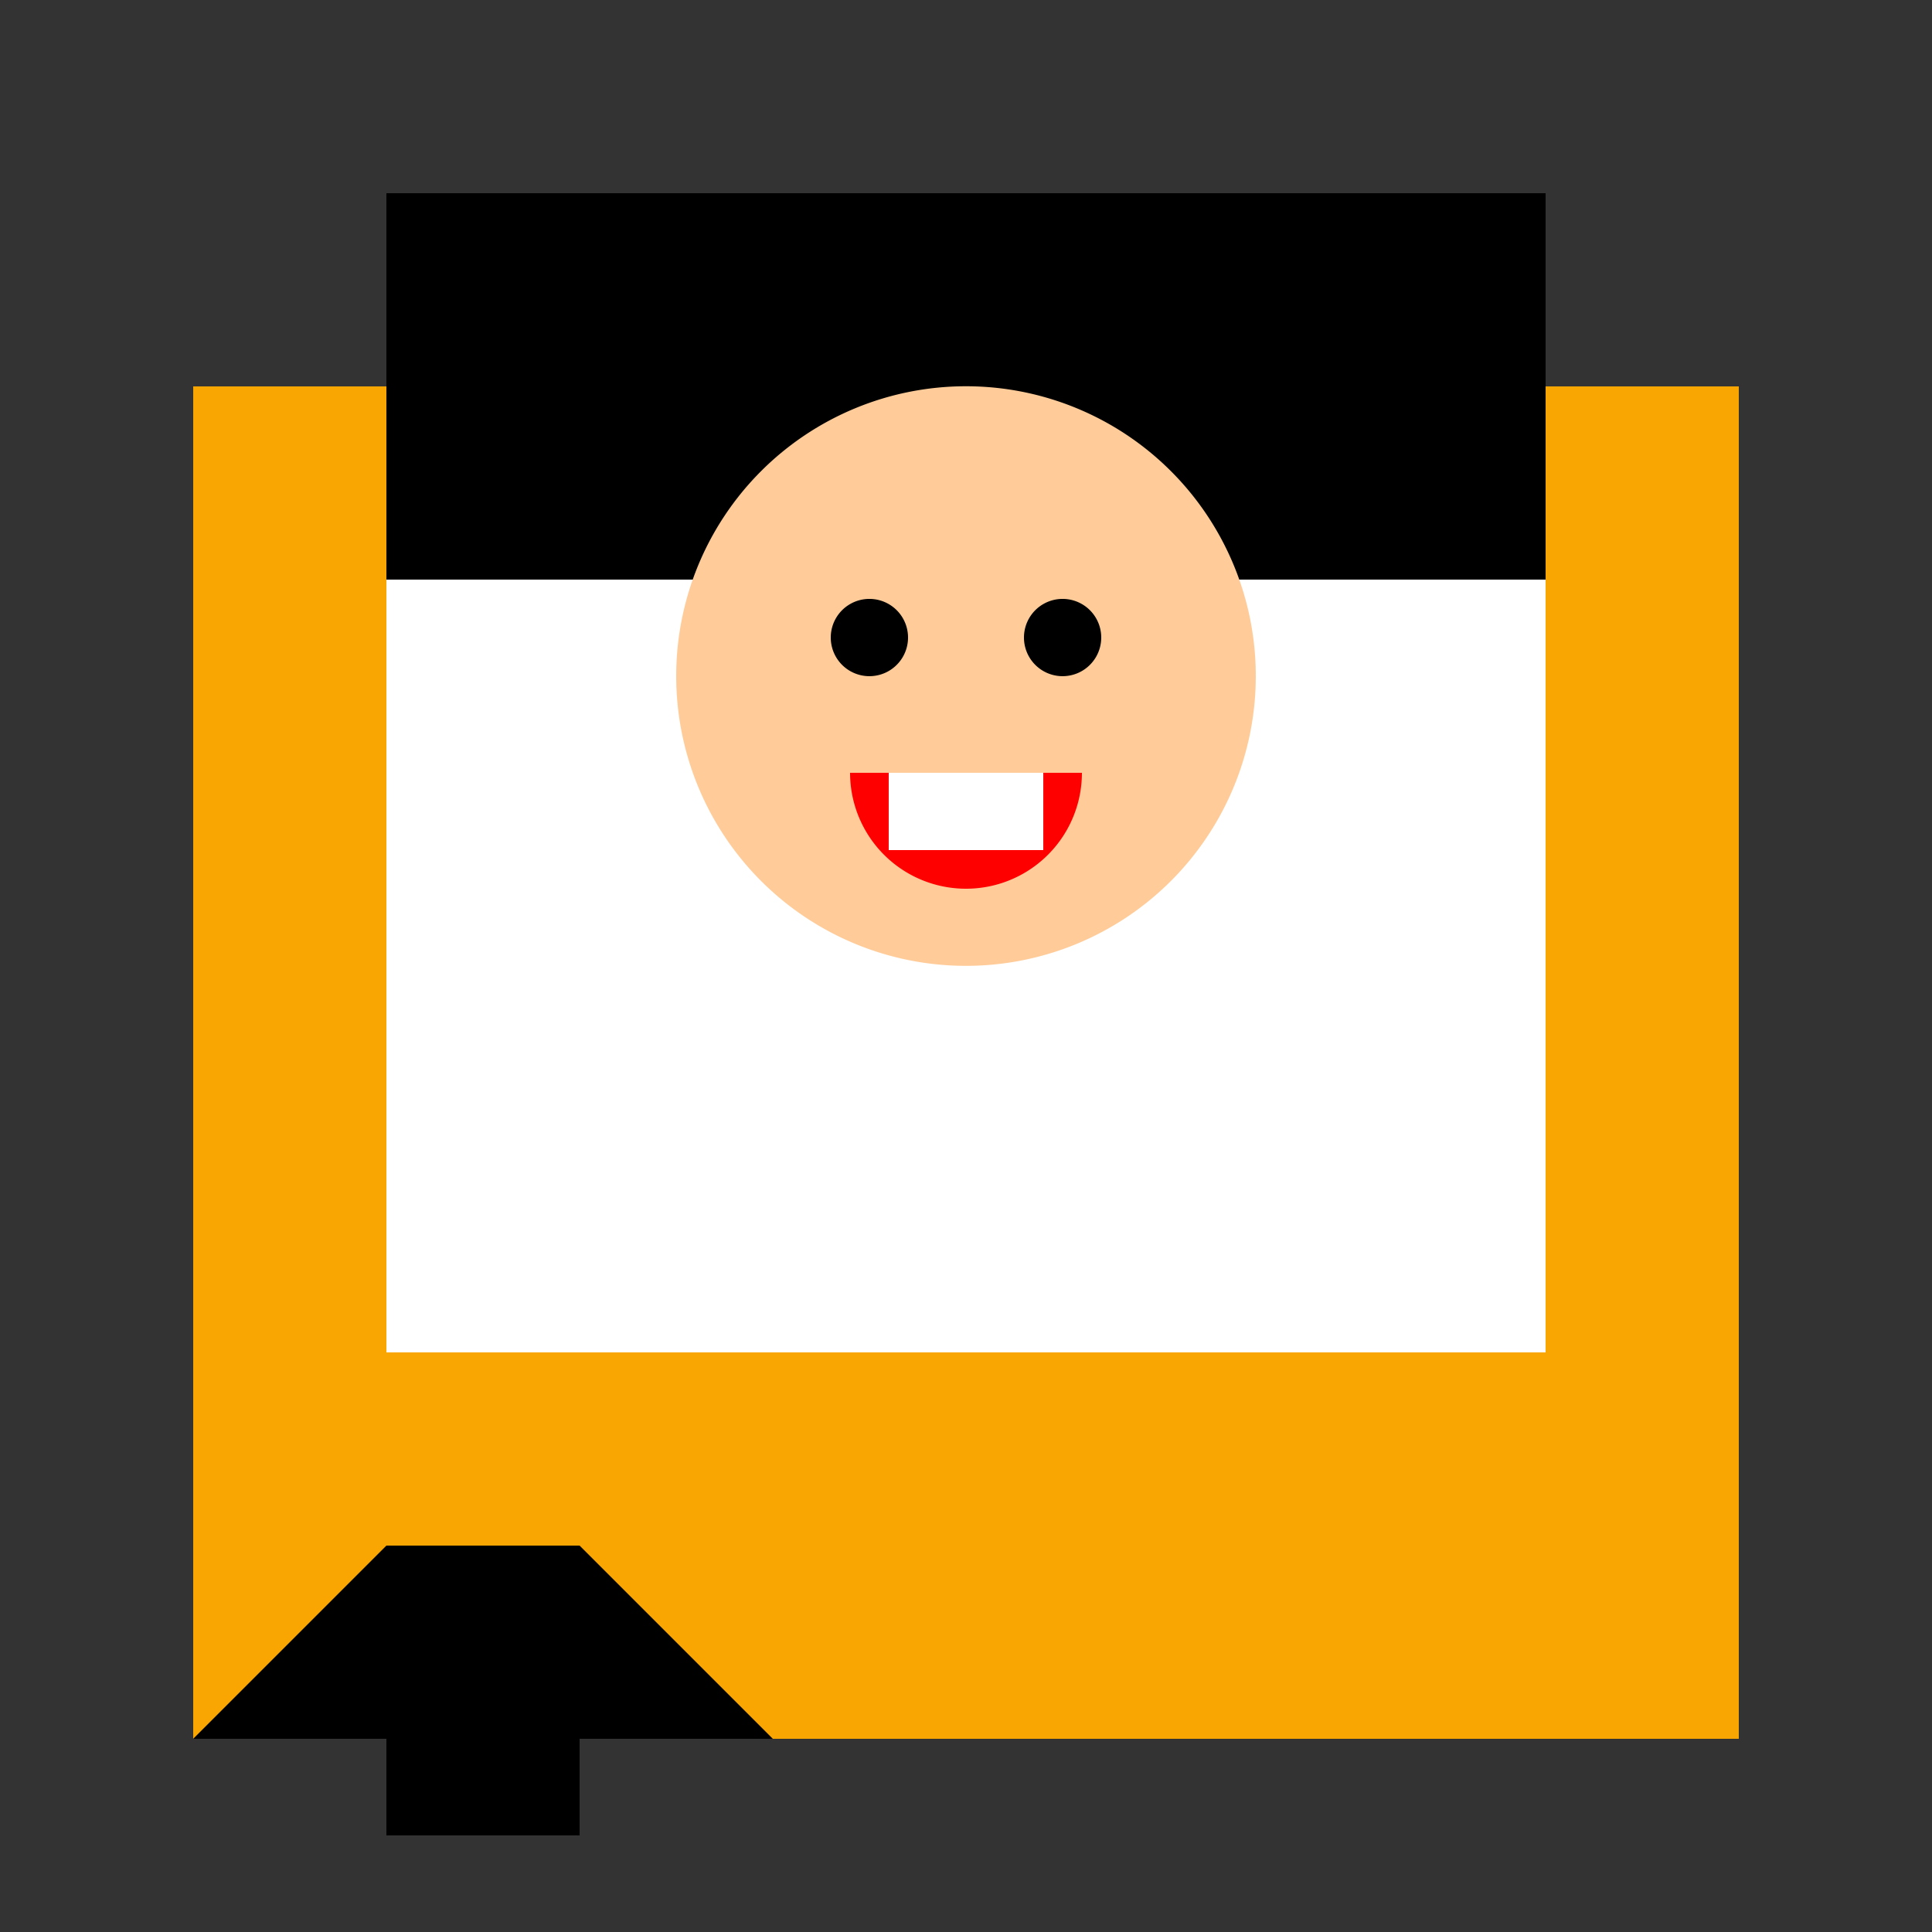
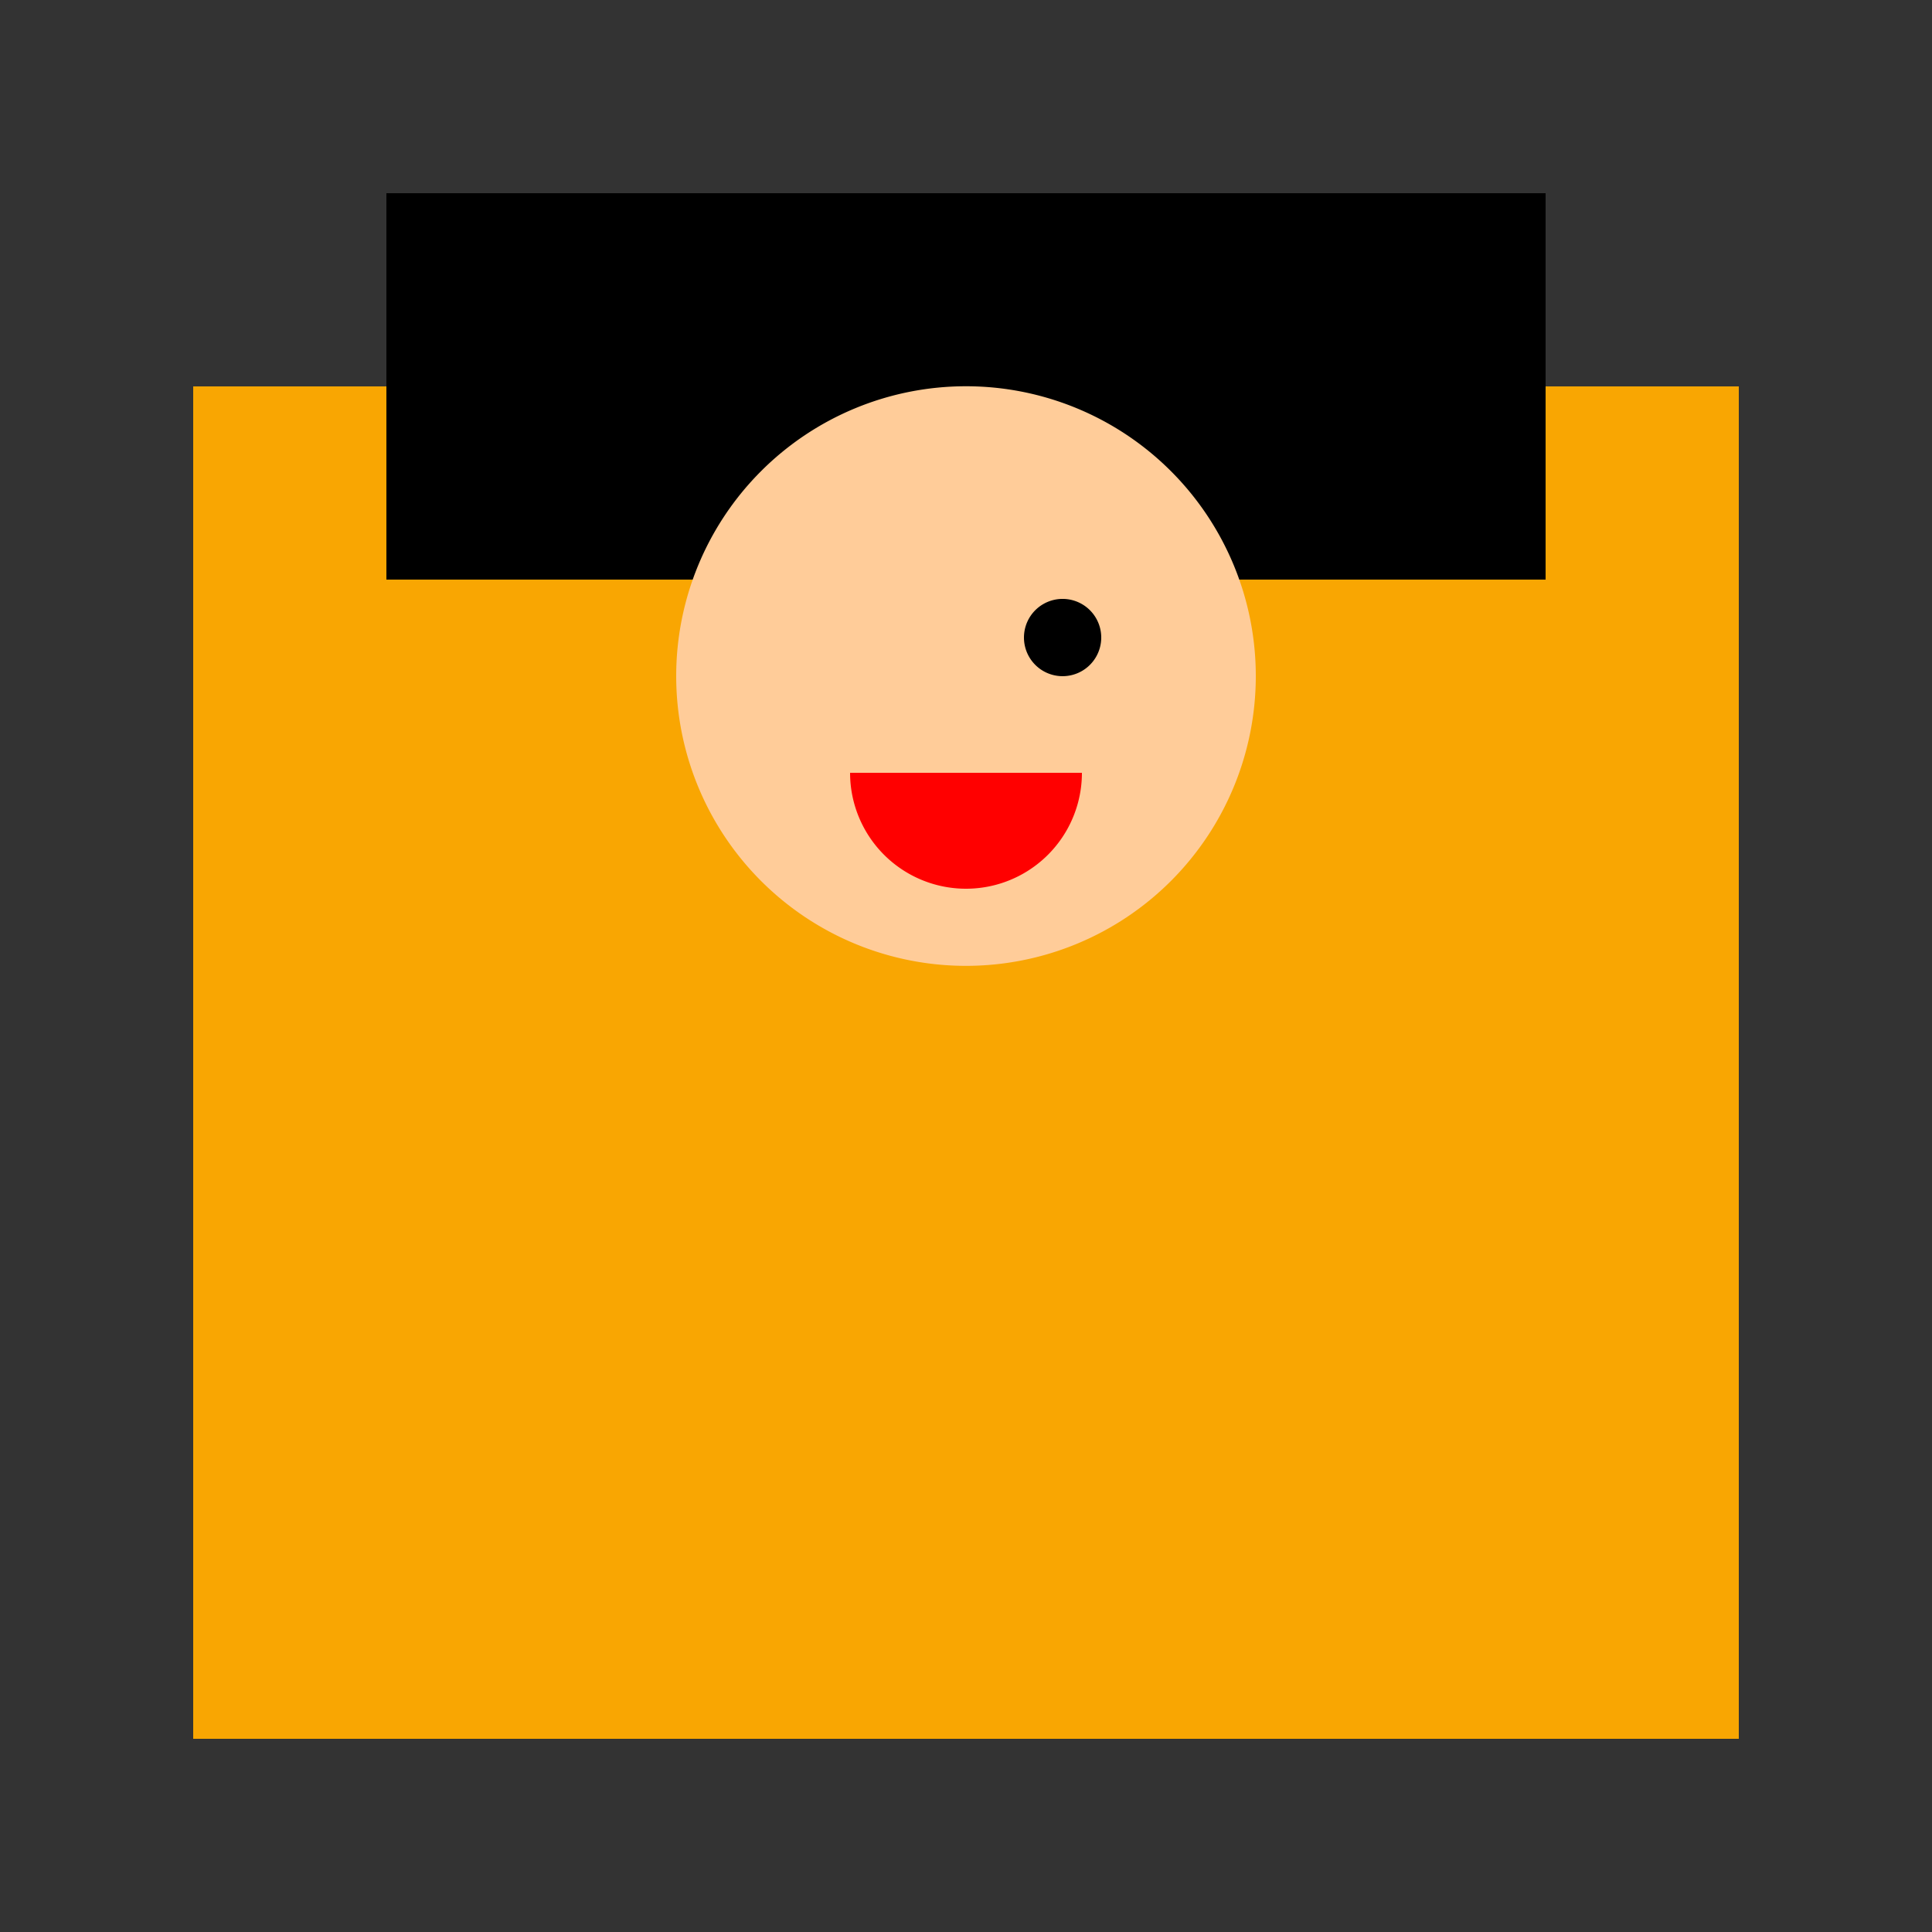
<svg xmlns="http://www.w3.org/2000/svg" width="500" height="500">
  <rect width="100%" height="100%" fill="#333333" stroke="none" />
  <defs />
  <g>
    <rect fill="#F9A602" stroke="none" x="50" y="100" width="400" height="350" />
-     <rect fill="#FFF" stroke="none" x="100" y="150" width="300" height="200" />
    <rect fill="#000" stroke="none" x="100" y="50" width="300" height="100" />
    <path fill="#FFCC99" stroke="none" paint-order="stroke fill markers" d=" M 325 175 A 75 75 0 1 1 325 174.925" />
-     <path fill="#000" stroke="none" paint-order="stroke fill markers" d=" M 235 165 A 10 10 0 1 1 235 164.99" />
    <path fill="#000" stroke="none" paint-order="stroke fill markers" d=" M 285 165 A 10 10 0 1 1 285 164.99" />
    <path fill="#F00" stroke="none" paint-order="stroke fill markers" d=" M 280 200 A 30 30 0 0 1 220 200" />
-     <rect fill="#FFF" stroke="none" x="230" y="200" width="40" height="20" />
-     <path fill="#000" stroke="none" paint-order="stroke fill markers" d=" M 100 400 L 50 450 L 100 450 L 100 475 L 150 475 L 150 450 L 200 450 L 150 400 L 100 400" />
  </g>
</svg>